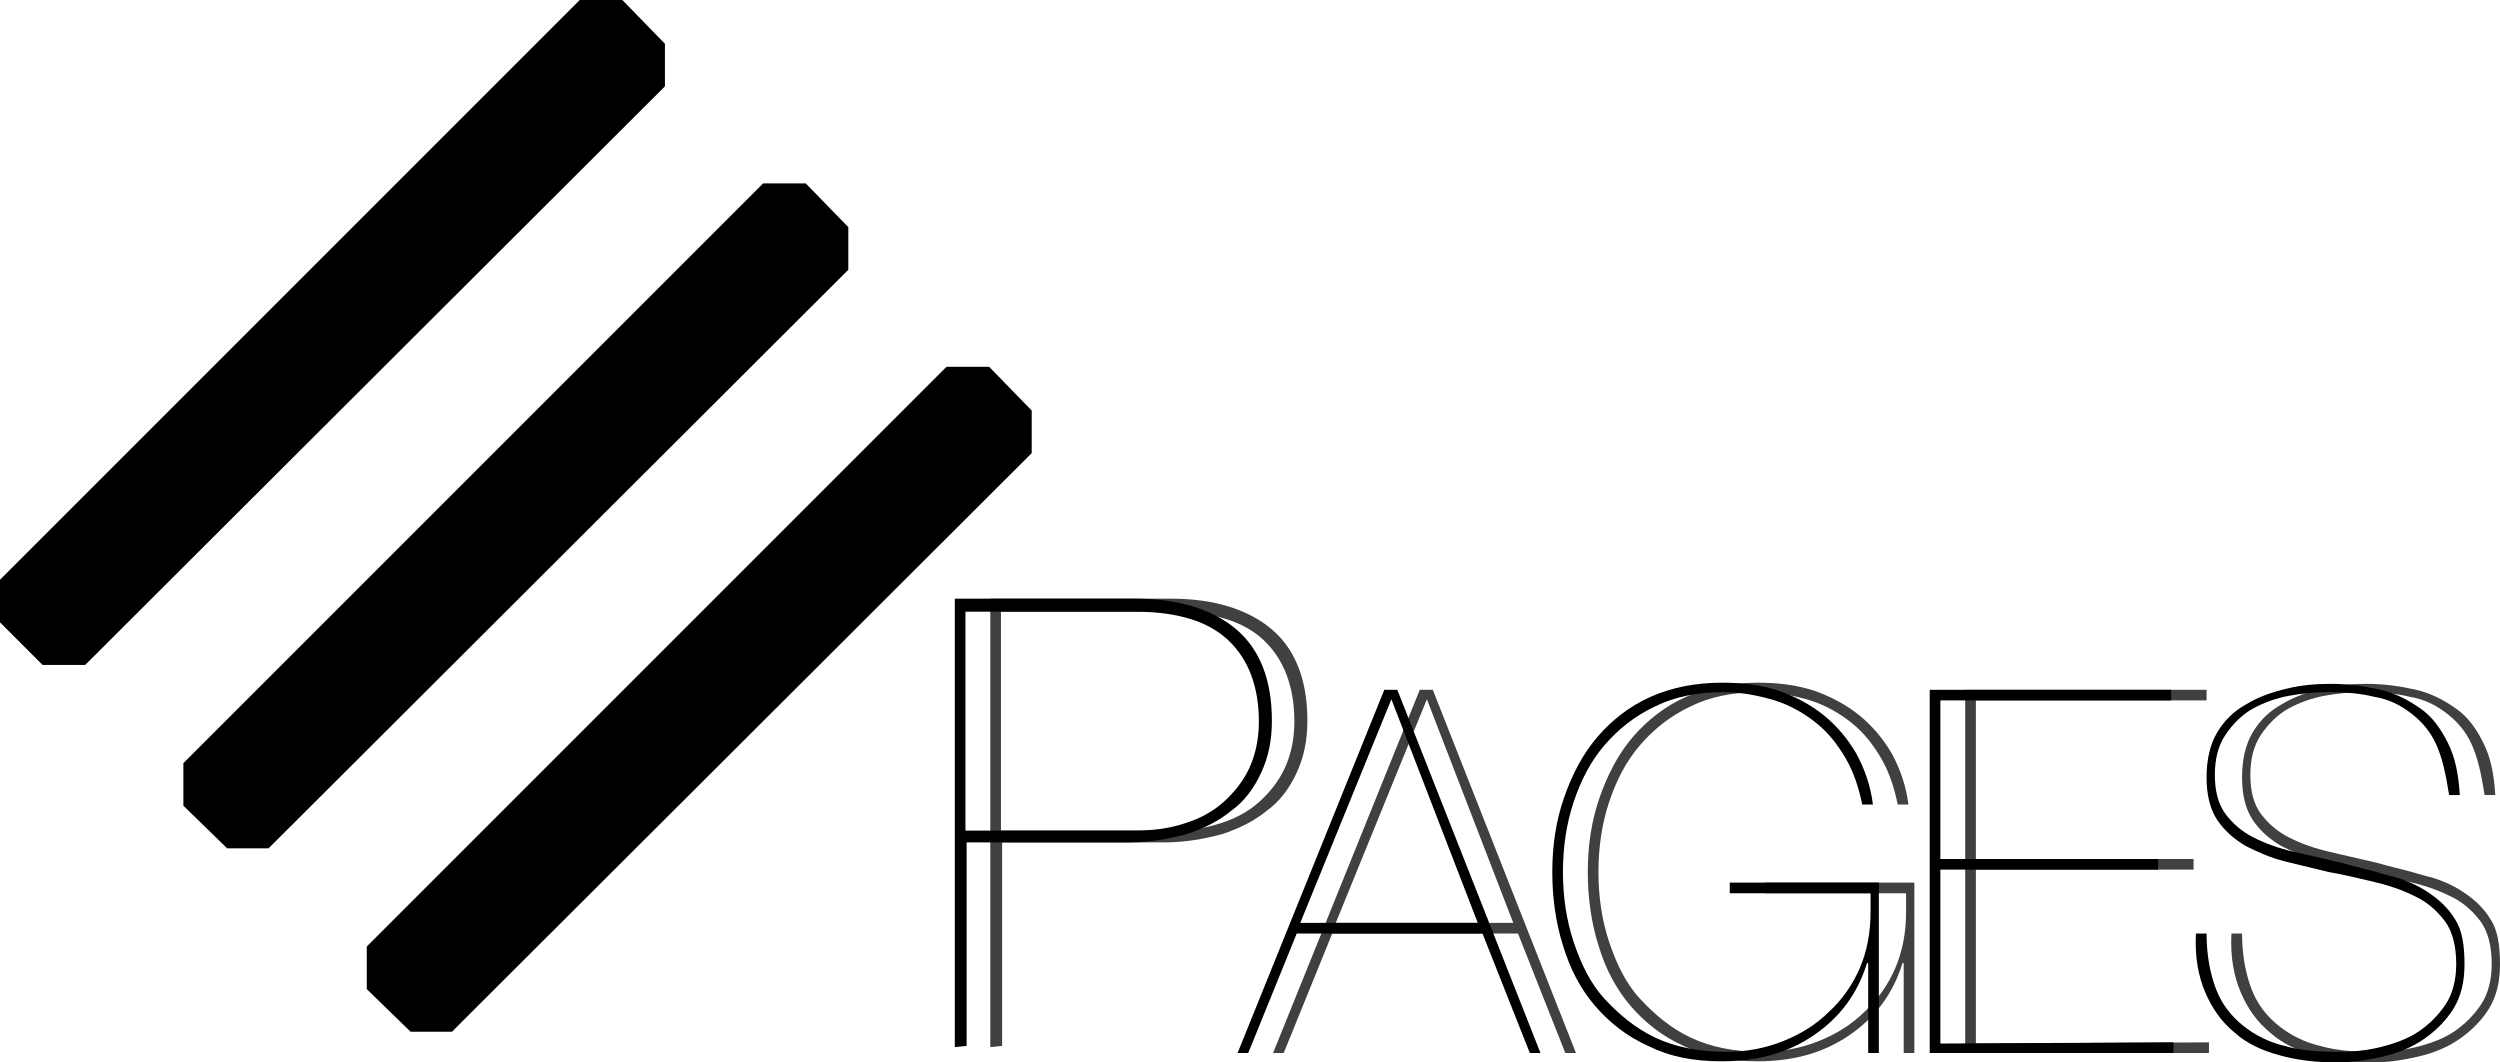
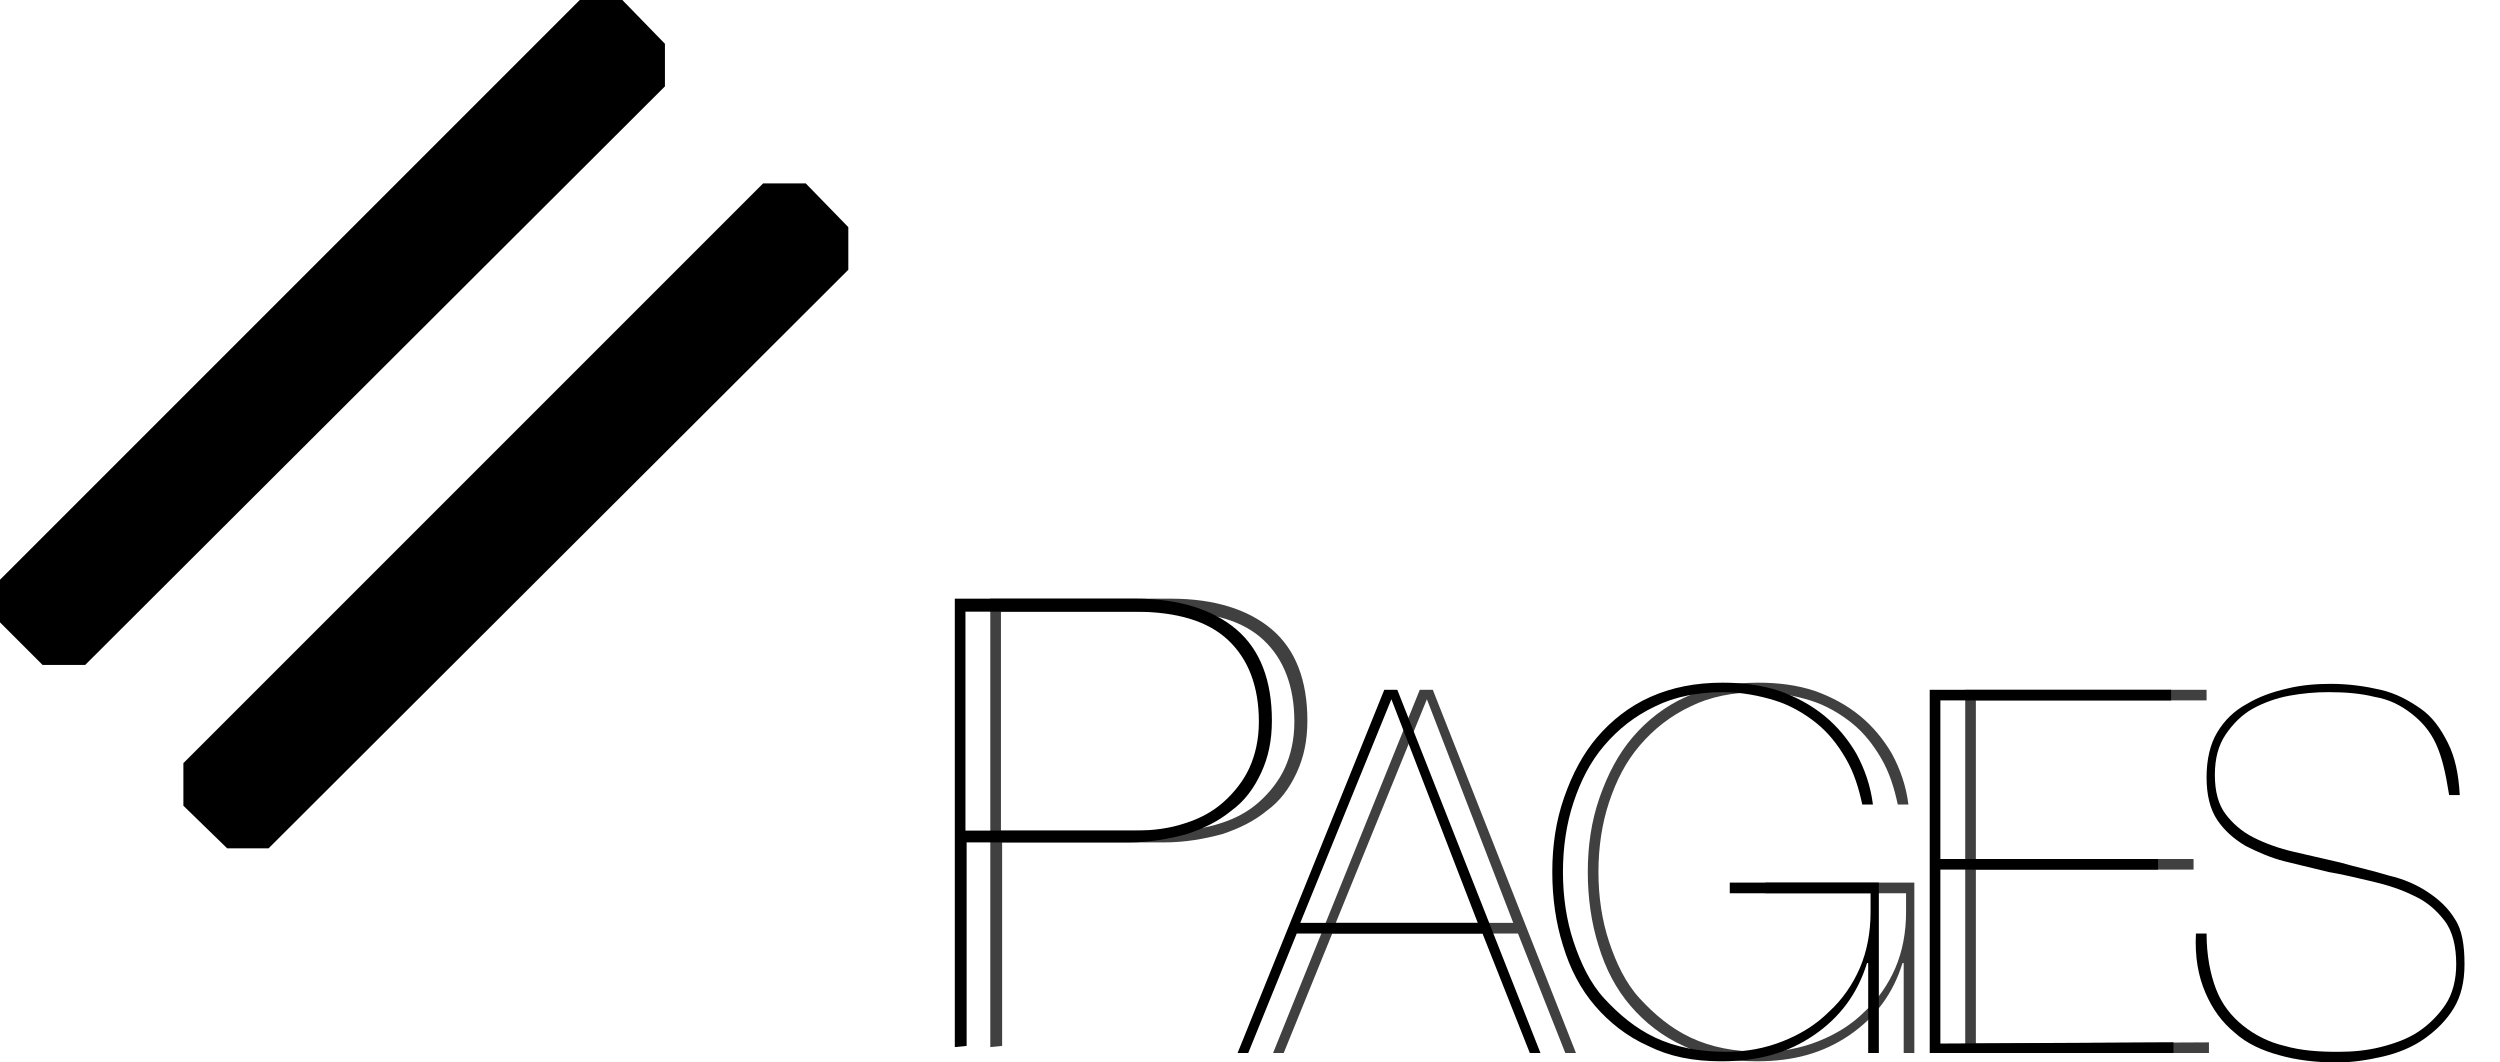
<svg xmlns="http://www.w3.org/2000/svg" version="1.1" id="レイヤー_1" x="0px" y="0px" viewBox="0 0 211.3 89.8" style="enable-background:new 0 0 211.3 89.8;" xml:space="preserve">
  <style type="text/css">
	.st0{fill:#404040;}
</style>
  <g>
    <path class="st0" d="M83.7,88.5V50.6H99c3.6,0,6.5,0.9,8.5,2.6s3,4.3,3,7.7c0,1.7-0.3,3.1-0.9,4.4c-0.6,1.3-1.4,2.4-2.5,3.2   c-1.1,0.9-2.3,1.5-3.8,2c-1.5,0.4-3.1,0.7-4.9,0.7H84.7v17.2L83.7,88.5L83.7,88.5z M99,70.2c1.5,0,2.9-0.2,4.1-0.6   c1.3-0.4,2.4-1,3.3-1.8s1.7-1.8,2.2-2.9c0.5-1.1,0.8-2.4,0.8-3.9c0-3-0.9-5.3-2.6-6.9s-4.3-2.4-7.9-2.4H84.6v18.5L99,70.2L99,70.2z   " />
    <path class="st0" d="M108.5,89h-0.9L120,58.3h1.1L133.2,89h-0.9l-4-10.1h-15.7L108.5,89z M120.6,59.1L120.6,59.1L112.9,78h15   L120.6,59.1z" />
    <path class="st0" d="M149,74.6h12.8V89h-0.9v-7.6h-0.1c-0.8,2.6-2.3,4.6-4.5,6.1s-4.7,2.2-7.8,2.2c-2.4,0-4.4-0.4-6.2-1.3   c-1.8-0.8-3.3-2-4.5-3.4s-2.1-3.1-2.7-5.1c-0.6-1.9-0.9-4-0.9-6.2s0.3-4.3,1-6.3s1.6-3.7,2.8-5.1s2.7-2.6,4.5-3.4s3.8-1.2,6.1-1.2   c1.7,0,3.3,0.2,4.8,0.7c1.4,0.5,2.7,1.2,3.8,2.1s2,2,2.7,3.2c0.7,1.3,1.2,2.7,1.4,4.3h-0.9c-0.3-1.4-0.7-2.7-1.4-3.9   c-0.7-1.2-1.5-2.2-2.5-3s-2.2-1.5-3.5-1.9s-2.8-0.7-4.4-0.7c-2.1,0-4.1,0.4-5.7,1.2c-1.7,0.8-3.1,1.9-4.3,3.3c-1.2,1.4-2,3-2.6,4.8   s-0.9,3.8-0.9,5.9s0.3,4.1,0.9,5.9c0.6,1.8,1.4,3.5,2.6,4.8s2.6,2.5,4.3,3.3s3.7,1.2,6,1.2c1.7,0,3.3-0.3,4.8-0.9s2.8-1.4,3.9-2.5   c1.1-1,2-2.3,2.6-3.7c0.6-1.4,0.9-3,0.9-4.7v-1.6h-11.9v-0.9C149.2,74.6,149,74.6,149,74.6z" />
    <path class="st0" d="M186.7,88.1V89h-20.6V58.3h20.4v0.9H167v13.4h18.4v0.9H167v14.7L186.7,88.1L186.7,88.1z" />
-     <path class="st0" d="M208.9,62.9c-0.5-1.1-1.2-1.9-2.1-2.6s-1.9-1.2-3.1-1.4c-1.2-0.3-2.5-0.4-3.9-0.4c-1.1,0-2.2,0.1-3.3,0.3   c-1.1,0.2-2.2,0.6-3.1,1.1s-1.7,1.3-2.3,2.2s-0.9,2-0.9,3.4s0.3,2.5,0.9,3.3s1.4,1.5,2.4,2s2.1,0.9,3.4,1.2   c1.3,0.3,2.6,0.6,3.9,0.9c1.4,0.4,2.8,0.7,4.1,1.1c1.3,0.3,2.4,0.8,3.3,1.4s1.7,1.3,2.3,2.3c0.6,0.9,0.8,2.2,0.8,3.8   c0,1.5-0.3,2.7-0.9,3.7s-1.5,1.9-2.5,2.6s-2.2,1.2-3.5,1.5s-2.6,0.5-3.9,0.5c-1.7,0-3.4-0.2-4.8-0.6c-1.5-0.4-2.8-1-3.8-1.9   c-1.1-0.9-1.9-2-2.5-3.4s-0.9-3-0.8-5h0.9c0,1.8,0.3,3.4,0.8,4.7c0.5,1.3,1.3,2.3,2.3,3.1c1,0.8,2.2,1.4,3.5,1.7   c1.4,0.4,2.9,0.5,4.5,0.5c1.2,0,2.4-0.1,3.6-0.4s2.3-0.7,3.2-1.3s1.7-1.4,2.3-2.3s0.9-2.1,0.9-3.4c0-1.5-0.3-2.8-1-3.7   c-0.7-0.9-1.5-1.6-2.6-2.1c-1-0.5-2.2-0.9-3.5-1.2c-1.3-0.3-2.5-0.6-3.7-0.8c-1.2-0.3-2.5-0.6-3.7-0.9s-2.3-0.8-3.3-1.3   c-1-0.6-1.8-1.3-2.4-2.2c-0.6-0.9-0.9-2.1-0.9-3.6s0.3-2.8,0.9-3.8s1.4-1.8,2.5-2.4c1-0.6,2.1-1,3.4-1.3c1.2-0.3,2.5-0.4,3.7-0.4   c1.5,0,2.9,0.2,4.2,0.5s2.4,0.9,3.4,1.6s1.7,1.7,2.3,2.9c0.6,1.2,0.9,2.6,1,4.4H210C209.7,65.3,209.4,64,208.9,62.9z" />
  </g>
  <g>
    <path d="M80.7,88.5V50.6H96c3.6,0,6.5,0.9,8.5,2.6s3,4.3,3,7.7c0,1.7-0.3,3.1-0.9,4.4c-0.6,1.3-1.4,2.4-2.5,3.2   c-1.1,0.9-2.3,1.5-3.8,2c-1.5,0.4-3.1,0.7-4.9,0.7H81.7v17.2L80.7,88.5L80.7,88.5z M96,70.2c1.5,0,2.9-0.2,4.1-0.6   c1.3-0.4,2.4-1,3.3-1.8s1.7-1.8,2.2-2.9c0.5-1.1,0.8-2.4,0.8-3.9c0-3-0.9-5.3-2.6-6.9s-4.3-2.4-7.9-2.4H81.6v18.5L96,70.2L96,70.2z   " />
    <path d="M105.5,89h-0.9L117,58.3h1.1L130.2,89h-0.9l-4-10.1h-15.7L105.5,89z M117.6,59.1L117.6,59.1L109.9,78h15L117.6,59.1z" />
    <path d="M146,74.6h12.8V89h-0.9v-7.6h-0.1c-0.8,2.6-2.3,4.6-4.5,6.1s-4.7,2.2-7.8,2.2c-2.4,0-4.4-0.4-6.2-1.3   c-1.8-0.8-3.3-2-4.5-3.4s-2.1-3.1-2.7-5.1c-0.6-1.9-0.9-4-0.9-6.2s0.3-4.3,1-6.3s1.6-3.7,2.8-5.1s2.7-2.6,4.5-3.4s3.8-1.2,6.1-1.2   c1.7,0,3.3,0.2,4.8,0.7c1.4,0.5,2.7,1.2,3.8,2.1s2,2,2.7,3.2c0.7,1.3,1.2,2.7,1.4,4.3h-0.9c-0.3-1.4-0.7-2.7-1.4-3.9   c-0.7-1.2-1.5-2.2-2.5-3s-2.2-1.5-3.5-1.9s-2.8-0.7-4.4-0.7c-2.1,0-4.1,0.4-5.7,1.2c-1.7,0.8-3.1,1.9-4.3,3.3c-1.2,1.4-2,3-2.6,4.8   s-0.9,3.8-0.9,5.9s0.3,4.1,0.9,5.9c0.6,1.8,1.4,3.5,2.6,4.8s2.6,2.5,4.3,3.3s3.7,1.2,6,1.2c1.7,0,3.3-0.3,4.8-0.9s2.8-1.4,3.9-2.5   c1.1-1,2-2.3,2.6-3.7c0.6-1.4,0.9-3,0.9-4.7v-1.6h-11.9v-0.9C146.2,74.6,146,74.6,146,74.6z" />
    <path d="M183.7,88.1V89h-20.6V58.3h20.4v0.9H164v13.4h18.4v0.9H164v14.7L183.7,88.1L183.7,88.1z" />
    <path d="M205.9,62.9c-0.5-1.1-1.2-1.9-2.1-2.6s-1.9-1.2-3.1-1.4c-1.2-0.3-2.5-0.4-3.9-0.4c-1.1,0-2.2,0.1-3.3,0.3   c-1.1,0.2-2.2,0.6-3.1,1.1s-1.7,1.3-2.3,2.2s-0.9,2-0.9,3.4s0.3,2.5,0.9,3.3s1.4,1.5,2.4,2s2.1,0.9,3.4,1.2   c1.3,0.3,2.6,0.6,3.9,0.9c1.4,0.4,2.8,0.7,4.1,1.1c1.3,0.3,2.4,0.8,3.3,1.4s1.7,1.3,2.3,2.3c0.6,0.9,0.8,2.2,0.8,3.8   c0,1.5-0.3,2.7-0.9,3.7s-1.5,1.9-2.5,2.6s-2.2,1.2-3.5,1.5s-2.6,0.5-3.9,0.5c-1.7,0-3.4-0.2-4.8-0.6c-1.5-0.4-2.8-1-3.8-1.9   c-1.1-0.9-1.9-2-2.5-3.4s-0.9-3-0.8-5h0.9c0,1.8,0.3,3.4,0.8,4.7c0.5,1.3,1.3,2.3,2.3,3.1c1,0.8,2.2,1.4,3.5,1.7   c1.4,0.4,2.9,0.5,4.5,0.5c1.2,0,2.4-0.1,3.6-0.4s2.3-0.7,3.2-1.3s1.7-1.4,2.3-2.3s0.9-2.1,0.9-3.4c0-1.5-0.3-2.8-1-3.7   c-0.7-0.9-1.5-1.6-2.6-2.1c-1-0.5-2.2-0.9-3.5-1.2c-1.3-0.3-2.5-0.6-3.7-0.8c-1.2-0.3-2.5-0.6-3.7-0.9s-2.3-0.8-3.3-1.3   c-1-0.6-1.8-1.3-2.4-2.2c-0.6-0.9-0.9-2.1-0.9-3.6s0.3-2.8,0.9-3.8s1.4-1.8,2.5-2.4c1-0.6,2.1-1,3.4-1.3c1.2-0.3,2.5-0.4,3.7-0.4   c1.5,0,2.9,0.2,4.2,0.5s2.4,0.9,3.4,1.6s1.7,1.7,2.3,2.9c0.6,1.2,0.9,2.6,1,4.4H207C206.7,65.3,206.4,64,205.9,62.9z" />
  </g>
  <g>
    <polygon points="56.2,3.7 56.2,7.3 7.2,56.2 3.6,56.2 0,52.6 0,49 49,0 52.6,0  " />
    <polygon points="71.7,19.2 71.7,22.8 22.7,71.7 19.2,71.7 15.5,68.1 15.5,64.5 64.5,15.5 68.1,15.5  " />
-     <polygon points="87.2,34.7 87.2,38.3 38.2,87.2 34.7,87.2 31,83.6 31,80 80,31 83.6,31  " />
  </g>
</svg>